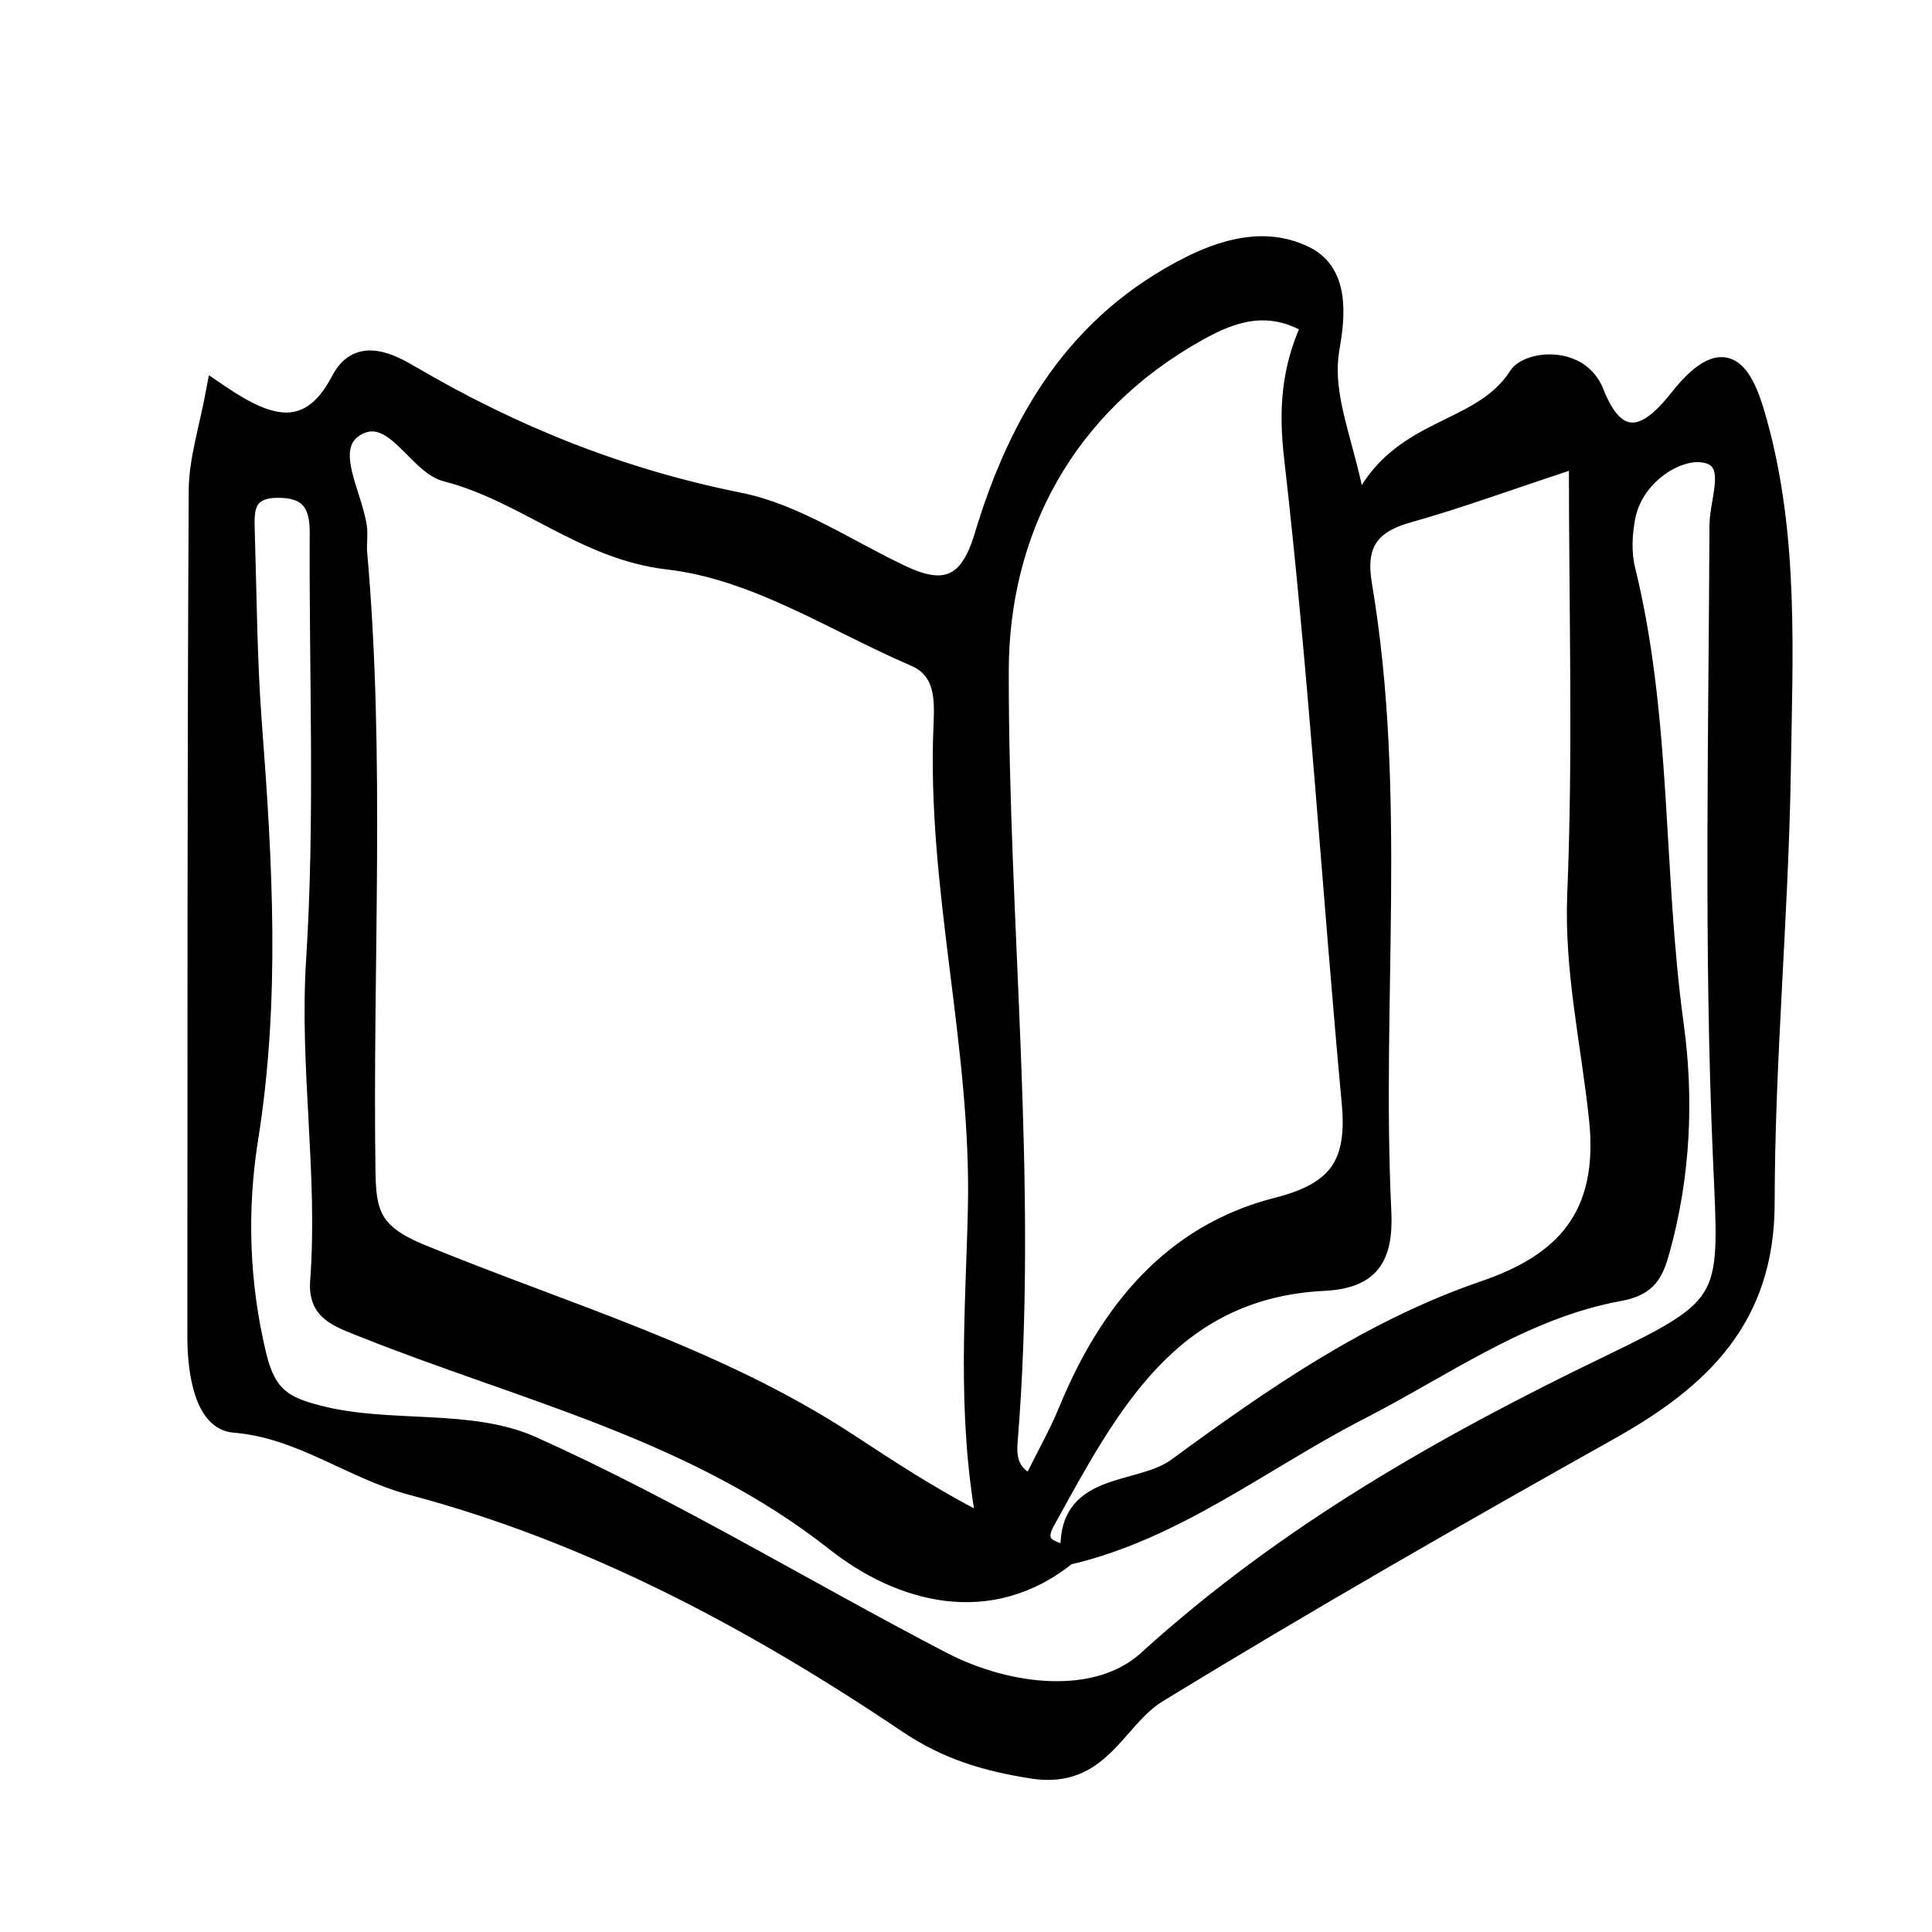
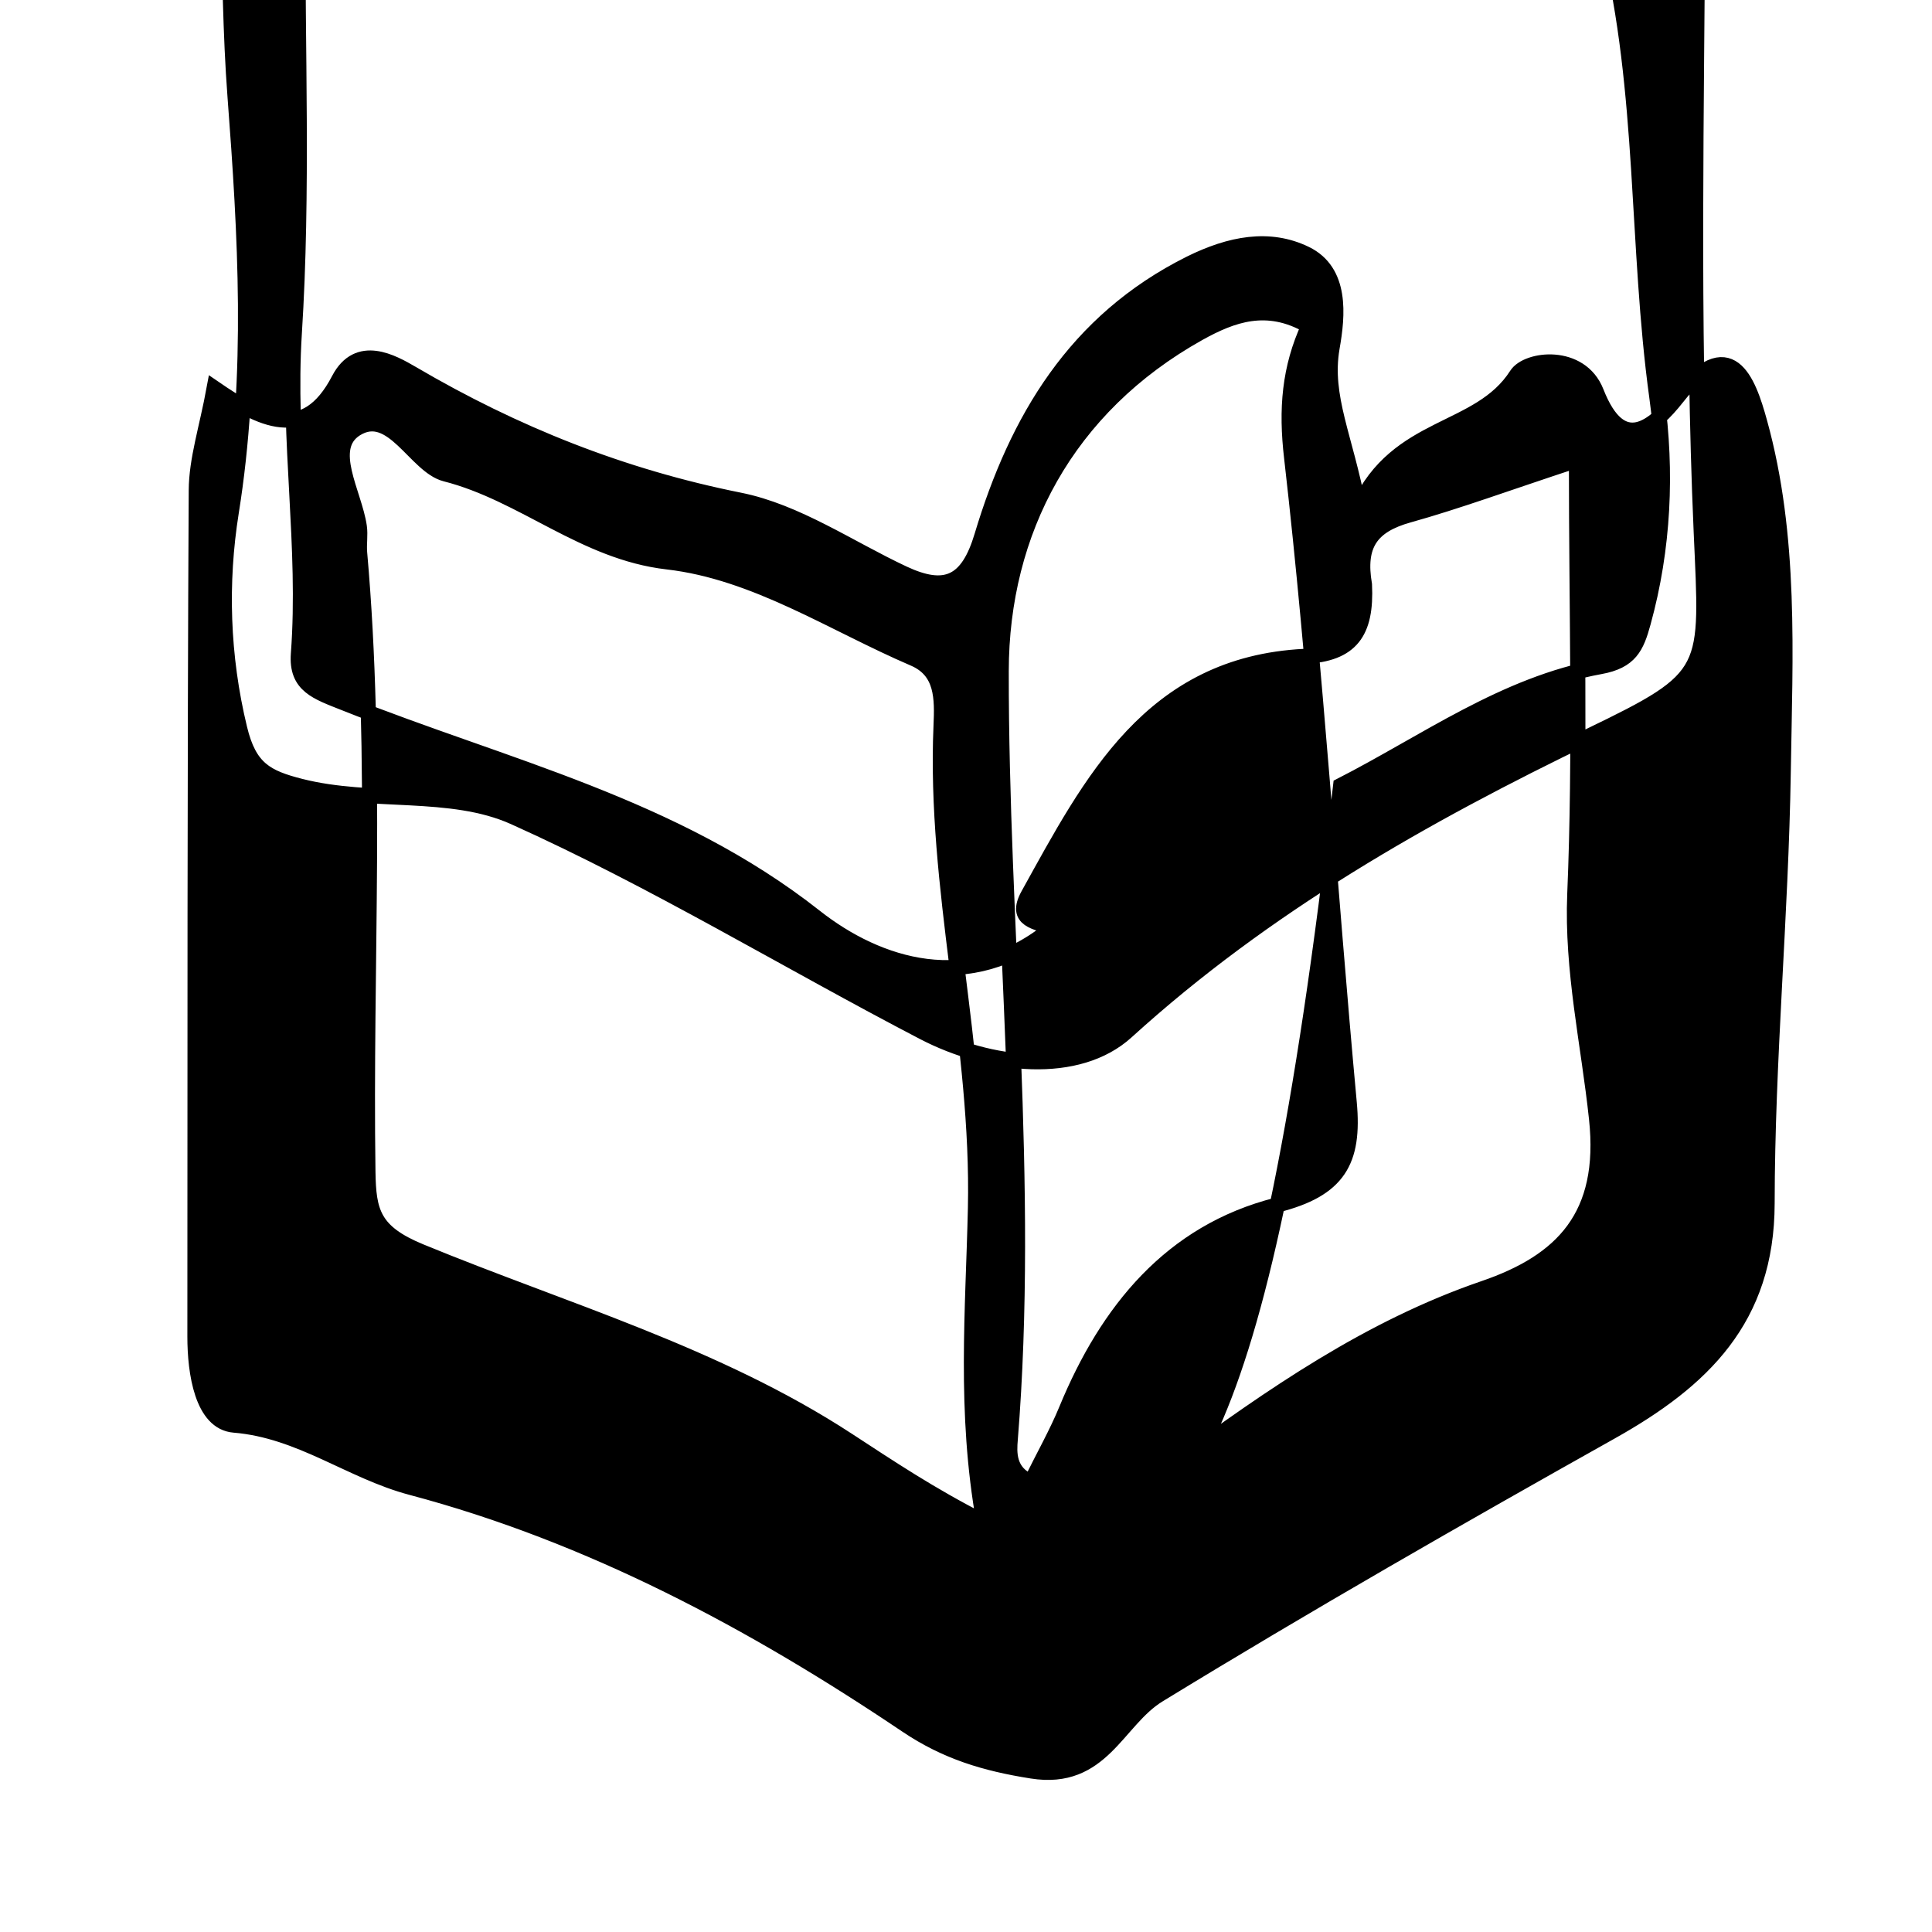
<svg xmlns="http://www.w3.org/2000/svg" version="1.1" x="0px" y="0px" viewBox="0 0 128.07 128.07" style="enable-background:new 0 0 128.07 128.07;" xml:space="preserve">
  <style type="text/css">
	.st0{fill:#0D0D0F;}
	.st1{fill:#0D0D0F;stroke:#0D0D0F;stroke-miterlimit:10;}
	.st2{stroke:#000000;stroke-miterlimit:10;}
</style>
  <g id="Calque_1">
</g>
  <g id="Calque_3">
</g>
  <g id="Calque_2">
    <g>
-       <path class="st2" d="M90.06,33.59c2.56-5.58,7.99-4.86,10.47-8.74c0.7-1.1,4.24-1.53,5.29,1.13c1.66,4.24,3.84,2.29,5.35,0.38    c3.52-4.48,4.72-1.13,5.48,1.63c2.1,7.58,1.68,15.43,1.56,23.18c-0.15,9.54-1.06,19.06-1.07,28.6    c-0.01,7.67-4.29,11.75-10.33,15.14c-10.09,5.66-20.14,11.41-30.01,17.45c-2.76,1.69-3.74,5.78-8.4,5.04    c-3.1-0.49-5.68-1.26-8.31-3.03c-10.16-6.84-20.95-12.61-32.82-15.76c-4.04-1.07-7.35-3.78-11.75-4.14    c-2.12-0.17-2.6-3.48-2.6-5.86c0.01-18.7-0.01-37.4,0.09-56.1c0.01-2.06,0.7-4.12,1.19-6.79c3.06,2.1,6.03,3.72,8.26-0.57    c1.28-2.45,3.57-1.14,4.86-0.39c6.8,3.99,13.91,6.83,21.7,8.39c3.8,0.76,7.26,3.17,10.87,4.86c2.78,1.3,4.26,0.65,5.2-2.5    c2.31-7.69,6.17-14.24,13.8-18.05c2.66-1.32,5.26-1.81,7.66-0.64c2.4,1.17,2.14,4.06,1.75,6.25C87.75,26.32,89.2,29,90.06,33.59z     M70.83,103.23c-0.48-5.31,4.61-4.23,7.1-6.06c6.36-4.66,12.82-9.16,20.43-11.77c5.18-1.77,8.17-4.78,7.47-11.26    c-0.52-4.91-1.65-9.8-1.44-14.88c0.39-9.3,0.11-18.64,0.11-28.74c-4.68,1.54-7.87,2.72-11.13,3.63c-2.5,0.7-3.37,1.98-2.92,4.61    c2.33,13.79,0.61,27.72,1.28,41.56c0.15,3.16-0.87,4.6-3.97,4.75c-10.2,0.51-14.16,8.29-18.32,15.8    c-0.97,1.74,0.59,1.79,1.58,2.19c-5.44,4.53-11.55,2.54-15.7-0.73c-9.36-7.38-20.59-9.93-31.18-14.15    c-1.86-0.74-3.24-1.15-3.08-3.28c0.53-7.08-0.72-14.11-0.27-21.24c0.6-9.42,0.19-18.91,0.24-28.36c0.01-1.88-0.65-2.84-2.69-2.8    c-2.06,0.04-1.99,1.37-1.95,2.75c0.13,4.24,0.15,8.49,0.47,12.71c0.7,9.2,1.23,18.33-0.25,27.56c-0.74,4.65-0.61,9.52,0.56,14.34    c0.64,2.65,1.76,3.24,4.04,3.82c4.69,1.19,9.95,0.17,14.14,2.05c9.3,4.18,18.07,9.54,27.14,14.26c4.44,2.31,10.24,2.9,13.47-0.04    c9.2-8.36,19.7-14.31,30.7-19.62c8.17-3.94,7.8-4.17,7.39-13.54c-0.61-13.97-0.29-27.98-0.23-41.98c0.01-1.81,1.33-4.5-1.12-4.67    c-1.68-0.12-4.28,1.54-4.79,4.13c-0.22,1.12-0.28,2.37-0.01,3.46c2.44,9.91,1.83,20.13,3.21,30.16c0.68,4.93,0.46,10.01-0.9,14.94    c-0.44,1.61-0.86,2.56-2.85,2.92c-6.36,1.16-11.58,5-17.21,7.88C83.75,96.92,78.02,101.55,70.83,103.23z M65.22,100.89    c-1.31-7.32-0.71-14.08-0.56-20.8c0.24-10.77-2.74-21.24-2.28-31.97c0.08-1.82,0.11-3.64-1.81-4.46    c-5.38-2.31-10.49-5.74-16.32-6.41c-5.57-0.64-9.54-4.51-14.72-5.83c-2-0.51-3.54-4.48-5.93-2.99c-2.02,1.27-0.1,4.26,0.22,6.48    c0.08,0.56-0.03,1.15,0.02,1.73c1.21,13.66,0.35,27.35,0.55,41.03c0.04,2.67,0.35,3.99,3.48,5.28    c9.54,3.93,19.62,6.82,28.34,12.52C58.97,97.27,61.66,99.08,65.22,100.89z M86.75,21.61c-2.76-1.59-5.06-0.75-7.29,0.49    c-8.75,4.89-13.08,13.13-13.09,22.39c-0.02,16.96,1.97,33.91,0.6,50.92c-0.07,0.85-0.16,2.19,1.37,2.82    c0.85-1.73,1.7-3.22,2.35-4.8c2.7-6.55,6.93-11.77,13.96-13.55c4.07-1.03,5.15-2.89,4.79-6.78c-1.32-14.25-2.19-28.55-3.82-42.76    C85.24,27.11,85.47,24.39,86.75,21.61z" />
+       <path class="st2" d="M90.06,33.59c2.56-5.58,7.99-4.86,10.47-8.74c0.7-1.1,4.24-1.53,5.29,1.13c1.66,4.24,3.84,2.29,5.35,0.38    c3.52-4.48,4.72-1.13,5.48,1.63c2.1,7.58,1.68,15.43,1.56,23.18c-0.15,9.54-1.06,19.06-1.07,28.6    c-0.01,7.67-4.29,11.75-10.33,15.14c-10.09,5.66-20.14,11.41-30.01,17.45c-2.76,1.69-3.74,5.78-8.4,5.04    c-3.1-0.49-5.68-1.26-8.31-3.03c-10.16-6.84-20.95-12.61-32.82-15.76c-4.04-1.07-7.35-3.78-11.75-4.14    c-2.12-0.17-2.6-3.48-2.6-5.86c0.01-18.7-0.01-37.4,0.09-56.1c0.01-2.06,0.7-4.12,1.19-6.79c3.06,2.1,6.03,3.72,8.26-0.57    c1.28-2.45,3.57-1.14,4.86-0.39c6.8,3.99,13.91,6.83,21.7,8.39c3.8,0.76,7.26,3.17,10.87,4.86c2.78,1.3,4.26,0.65,5.2-2.5    c2.31-7.69,6.17-14.24,13.8-18.05c2.66-1.32,5.26-1.81,7.66-0.64c2.4,1.17,2.14,4.06,1.75,6.25C87.75,26.32,89.2,29,90.06,33.59z     M70.83,103.23c-0.48-5.31,4.61-4.23,7.1-6.06c6.36-4.66,12.82-9.16,20.43-11.77c5.18-1.77,8.17-4.78,7.47-11.26    c-0.52-4.91-1.65-9.8-1.44-14.88c0.39-9.3,0.11-18.64,0.11-28.74c-4.68,1.54-7.87,2.72-11.13,3.63c-2.5,0.7-3.37,1.98-2.92,4.61    c0.15,3.16-0.87,4.6-3.97,4.75c-10.2,0.51-14.16,8.29-18.32,15.8    c-0.97,1.74,0.59,1.79,1.58,2.19c-5.44,4.53-11.55,2.54-15.7-0.73c-9.36-7.38-20.59-9.93-31.18-14.15    c-1.86-0.74-3.24-1.15-3.08-3.28c0.53-7.08-0.72-14.11-0.27-21.24c0.6-9.42,0.19-18.91,0.24-28.36c0.01-1.88-0.65-2.84-2.69-2.8    c-2.06,0.04-1.99,1.37-1.95,2.75c0.13,4.24,0.15,8.49,0.47,12.71c0.7,9.2,1.23,18.33-0.25,27.56c-0.74,4.65-0.61,9.52,0.56,14.34    c0.64,2.65,1.76,3.24,4.04,3.82c4.69,1.19,9.95,0.17,14.14,2.05c9.3,4.18,18.07,9.54,27.14,14.26c4.44,2.31,10.24,2.9,13.47-0.04    c9.2-8.36,19.7-14.31,30.7-19.62c8.17-3.94,7.8-4.17,7.39-13.54c-0.61-13.97-0.29-27.98-0.23-41.98c0.01-1.81,1.33-4.5-1.12-4.67    c-1.68-0.12-4.28,1.54-4.79,4.13c-0.22,1.12-0.28,2.37-0.01,3.46c2.44,9.91,1.83,20.13,3.21,30.16c0.68,4.93,0.46,10.01-0.9,14.94    c-0.44,1.61-0.86,2.56-2.85,2.92c-6.36,1.16-11.58,5-17.21,7.88C83.75,96.92,78.02,101.55,70.83,103.23z M65.22,100.89    c-1.31-7.32-0.71-14.08-0.56-20.8c0.24-10.77-2.74-21.24-2.28-31.97c0.08-1.82,0.11-3.64-1.81-4.46    c-5.38-2.31-10.49-5.74-16.32-6.41c-5.57-0.64-9.54-4.51-14.72-5.83c-2-0.51-3.54-4.48-5.93-2.99c-2.02,1.27-0.1,4.26,0.22,6.48    c0.08,0.56-0.03,1.15,0.02,1.73c1.21,13.66,0.35,27.35,0.55,41.03c0.04,2.67,0.35,3.99,3.48,5.28    c9.54,3.93,19.62,6.82,28.34,12.52C58.97,97.27,61.66,99.08,65.22,100.89z M86.75,21.61c-2.76-1.59-5.06-0.75-7.29,0.49    c-8.75,4.89-13.08,13.13-13.09,22.39c-0.02,16.96,1.97,33.91,0.6,50.92c-0.07,0.85-0.16,2.19,1.37,2.82    c0.85-1.73,1.7-3.22,2.35-4.8c2.7-6.55,6.93-11.77,13.96-13.55c4.07-1.03,5.15-2.89,4.79-6.78c-1.32-14.25-2.19-28.55-3.82-42.76    C85.24,27.11,85.47,24.39,86.75,21.61z" />
    </g>
  </g>
</svg>